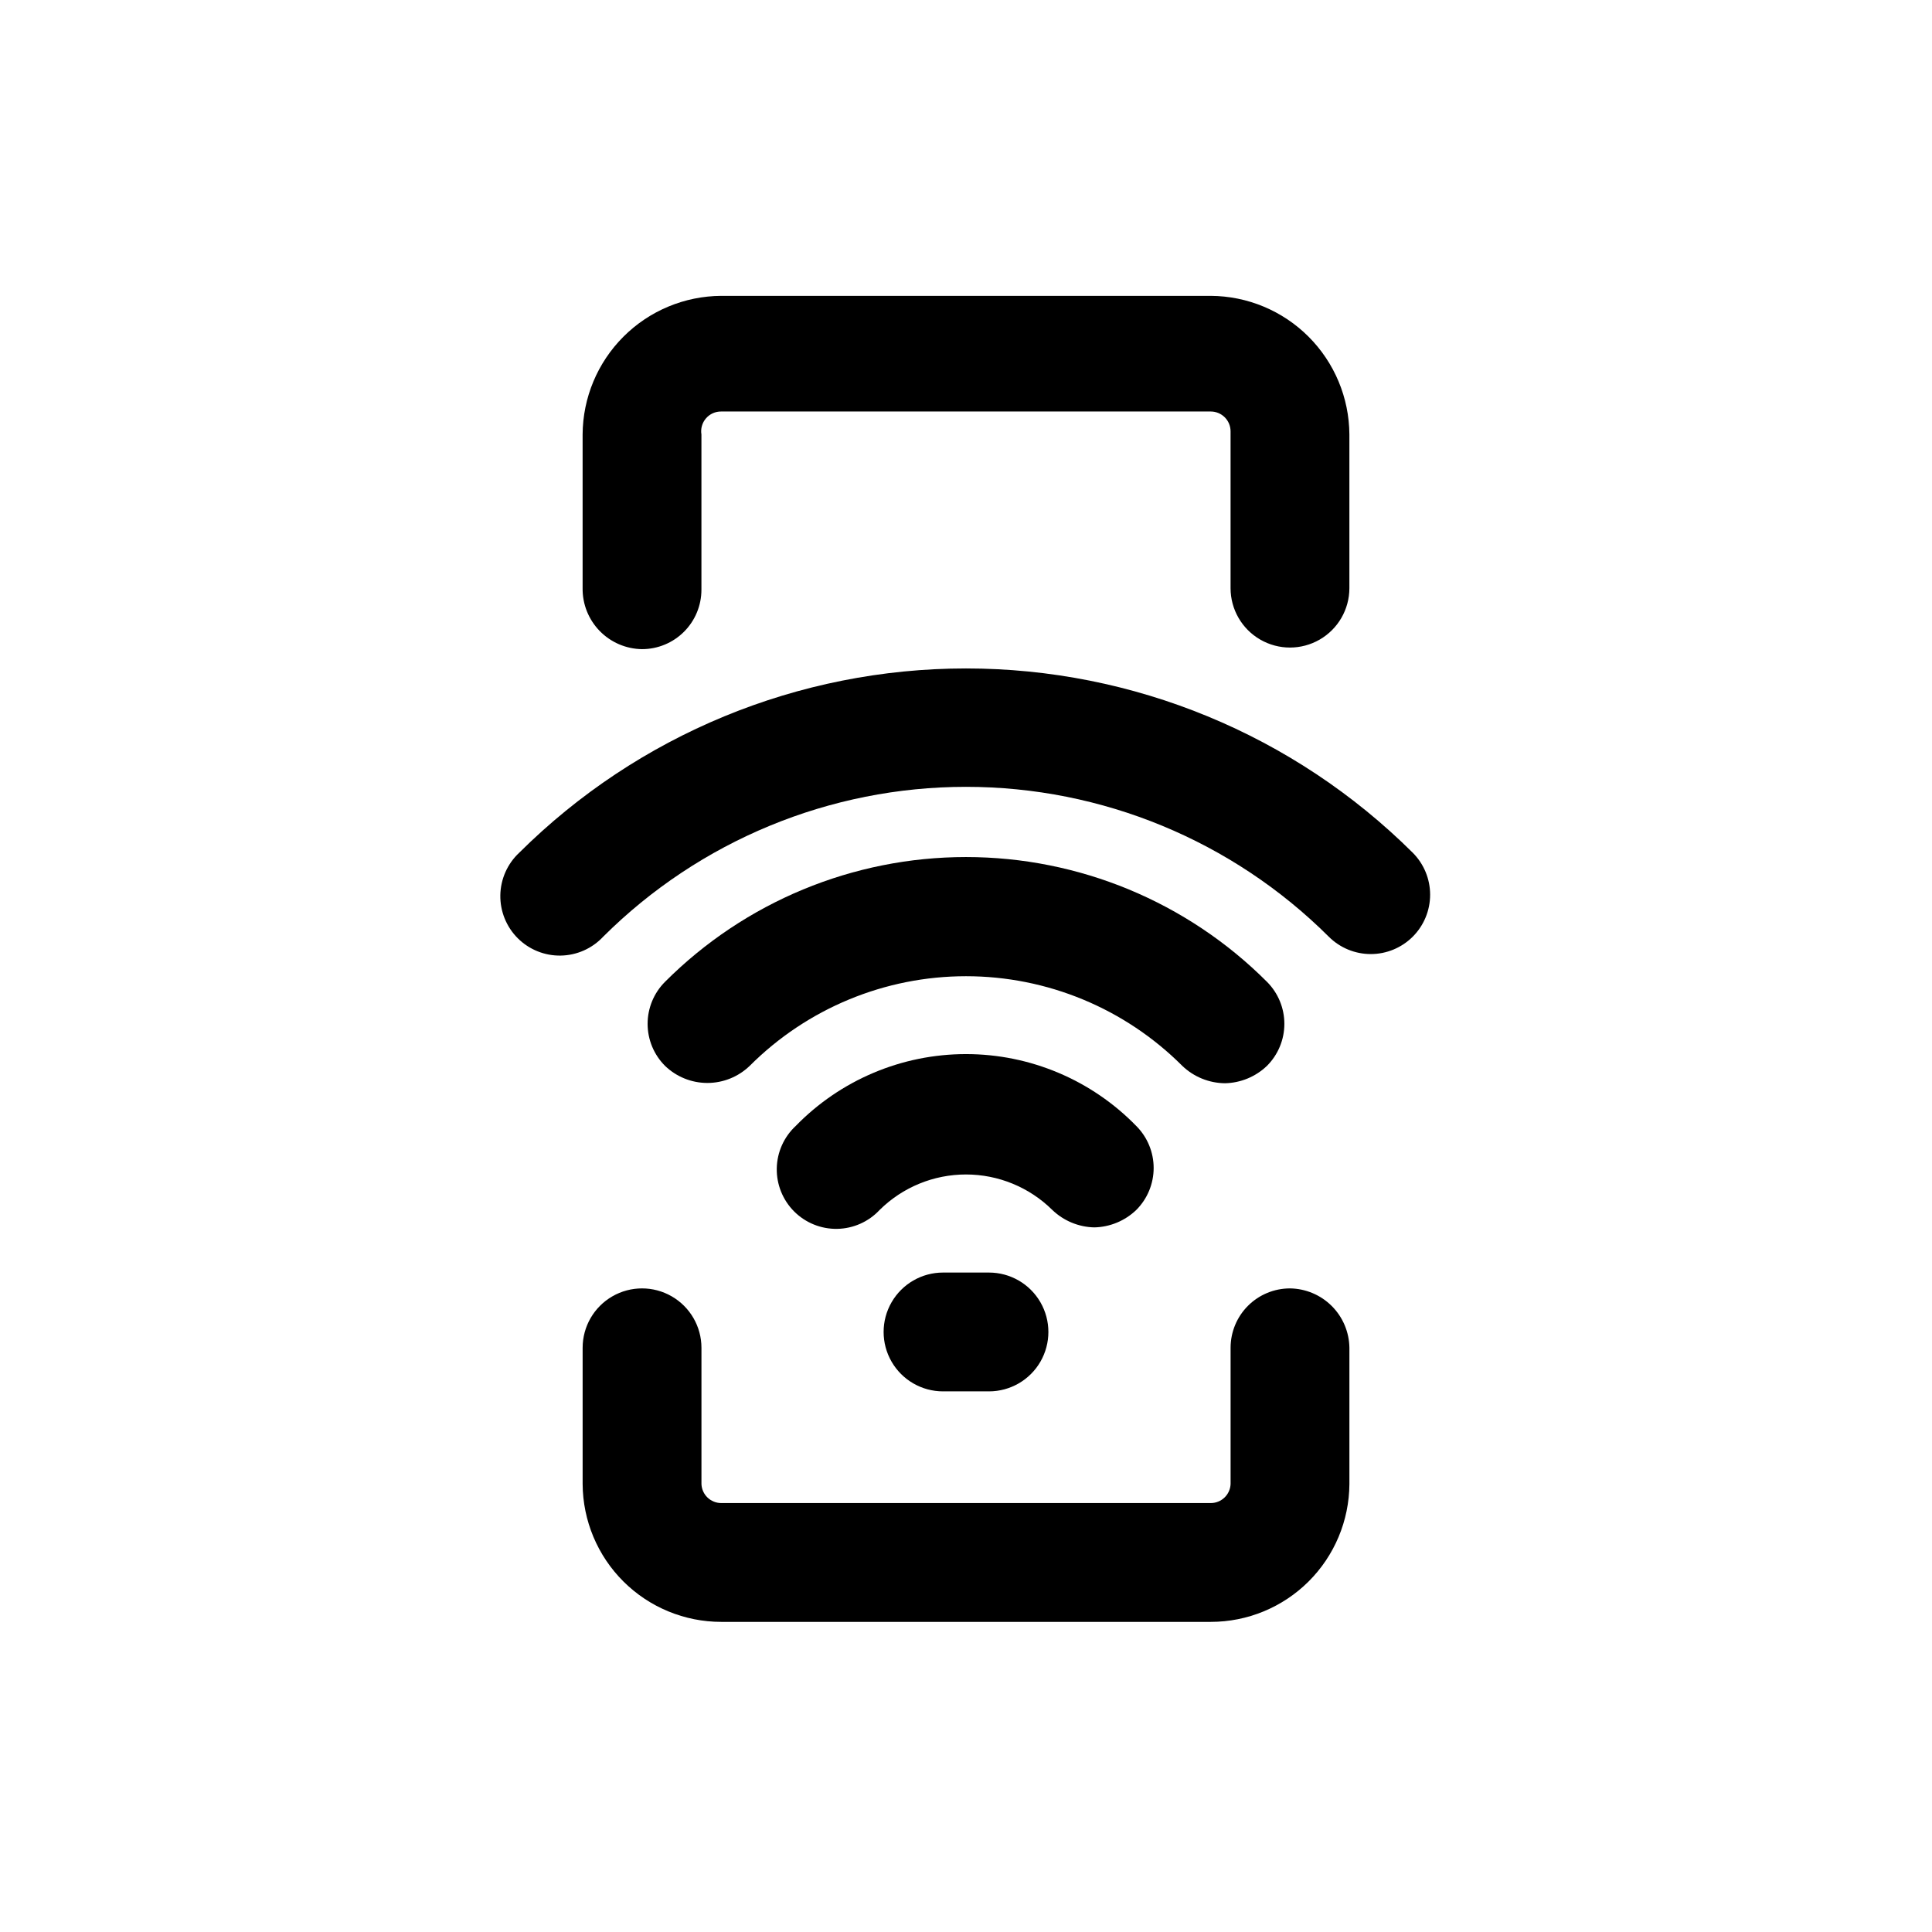
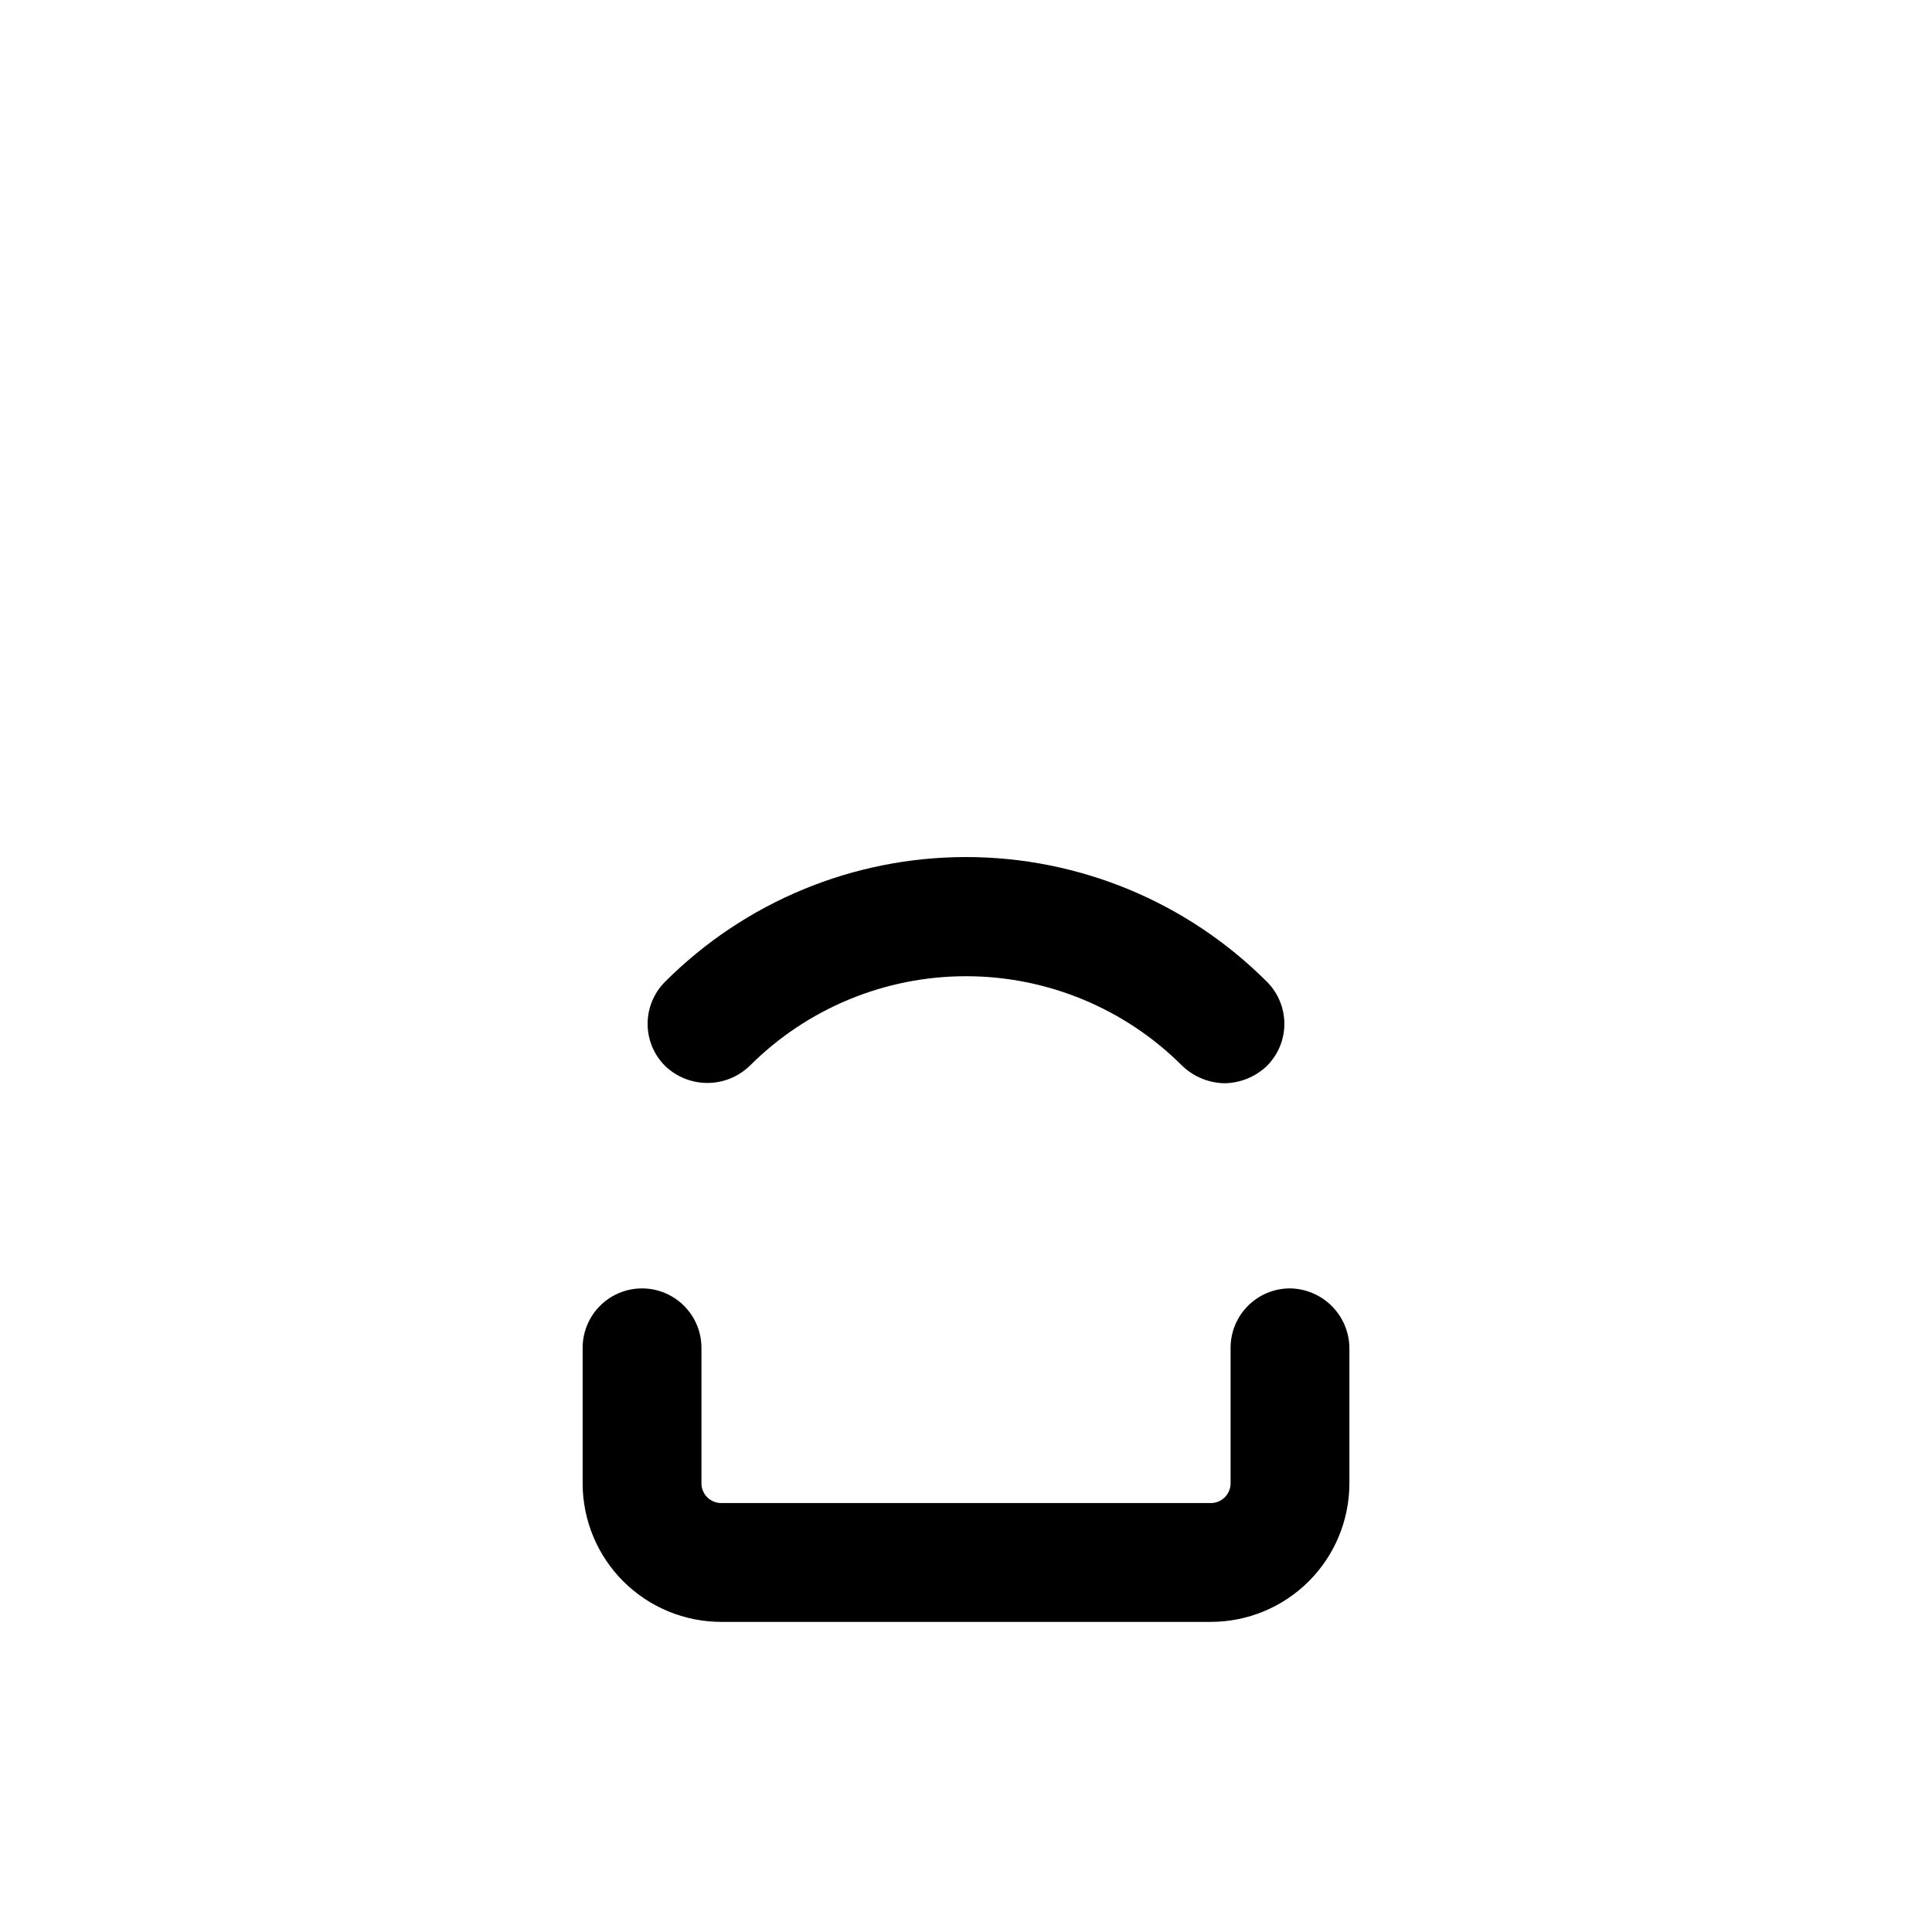
<svg xmlns="http://www.w3.org/2000/svg" fill="#000000" width="800px" height="800px" version="1.1" viewBox="144 144 512 512">
  <g>
    <path d="m485.86 485.44c-4.176 0-8.18 1.656-11.133 4.609s-4.609 6.957-4.609 11.133v36.105c-0.113 2.816-2.43 5.043-5.25 5.039h-129.73c-2.816 0.004-5.137-2.223-5.246-5.039v-36.105c0-5.625-3.004-10.82-7.875-13.633-4.871-2.812-10.871-2.812-15.742 0-4.871 2.812-7.871 8.008-7.871 13.633v36.105c0.055 9.707 3.949 19 10.832 25.844 6.883 6.844 16.195 10.684 25.902 10.684h129.73c9.707 0 19.02-3.84 25.902-10.684s10.777-16.137 10.836-25.844v-36.105c-0.055-4.156-1.73-8.133-4.672-11.07-2.941-2.941-6.914-4.617-11.074-4.672z" />
-     <path d="m314.14 316.03c4.176 0 8.18-1.66 11.133-4.613 2.953-2.953 4.613-6.957 4.613-11.133v-41.145c-0.25-1.531 0.191-3.09 1.203-4.266 1.012-1.176 2.492-1.84 4.043-1.82h129.73c1.391 0 2.727 0.551 3.711 1.535s1.539 2.32 1.539 3.711v41.566c0 5.625 3 10.82 7.871 13.633s10.871 2.812 15.742 0c4.871-2.812 7.875-8.008 7.875-13.633v-40.727c-0.055-9.727-3.945-19.035-10.82-25.914-6.879-6.879-16.191-10.766-25.918-10.82h-129.73c-9.727 0.055-19.039 3.941-25.914 10.82-6.879 6.879-10.766 16.188-10.82 25.914v40.727c-0.059 4.231 1.57 8.312 4.523 11.344s6.988 4.766 11.219 4.82z" />
-     <path d="m434 469.27c4.156-0.09 8.129-1.738 11.129-4.621 2.945-2.949 4.602-6.953 4.602-11.125s-1.656-8.172-4.602-11.125c-11.855-12.184-28.133-19.055-45.133-19.055s-33.277 6.871-45.133 19.055c-3.129 2.914-4.934 6.969-5.012 11.242-0.074 4.269 1.59 8.387 4.609 11.41 3.023 3.019 7.141 4.684 11.41 4.609 4.273-0.078 8.328-1.883 11.242-5.012 6.09-6.023 14.312-9.402 22.883-9.402 8.566 0 16.789 3.379 22.879 9.402 3 2.883 6.969 4.531 11.125 4.621z" />
    <path d="m468.64 431.07c4.16-0.09 8.129-1.738 11.129-4.617 2.945-2.953 4.602-6.953 4.602-11.125s-1.656-8.176-4.602-11.129c-21.148-21.176-49.844-33.074-79.77-33.074-29.93 0-58.625 11.898-79.77 33.074-2.949 2.953-4.606 6.957-4.606 11.129s1.656 8.172 4.606 11.125c3.012 2.91 7.039 4.539 11.23 4.539 4.188 0 8.215-1.629 11.23-4.539 15.195-15.203 35.812-23.746 57.309-23.746s42.109 8.543 57.309 23.746c3.051 2.93 7.106 4.578 11.332 4.617z" />
-     <path d="m518.39 369.98c-31.465-31.277-74.031-48.836-118.39-48.836-44.367 0-86.934 17.559-118.4 48.836-3.125 2.91-4.93 6.969-5.008 11.238-0.074 4.273 1.59 8.391 4.609 11.414 3.019 3.019 7.141 4.684 11.41 4.606 4.273-0.074 8.328-1.883 11.242-5.008 25.535-25.434 60.105-39.711 96.145-39.711s70.609 14.277 96.141 39.711c2.953 2.949 6.957 4.606 11.129 4.606s8.172-1.656 11.125-4.606c2.949-2.949 4.606-6.953 4.606-11.125s-1.656-8.172-4.606-11.125z" />
-     <path d="m393.91 481.24c-5.625 0-10.82 3-13.633 7.871s-2.812 10.875 0 15.746c2.812 4.871 8.008 7.871 13.633 7.871h12.176c5.625 0 10.824-3 13.637-7.871 2.812-4.871 2.812-10.875 0-15.746s-8.012-7.871-13.637-7.871z" />
  </g>
</svg>